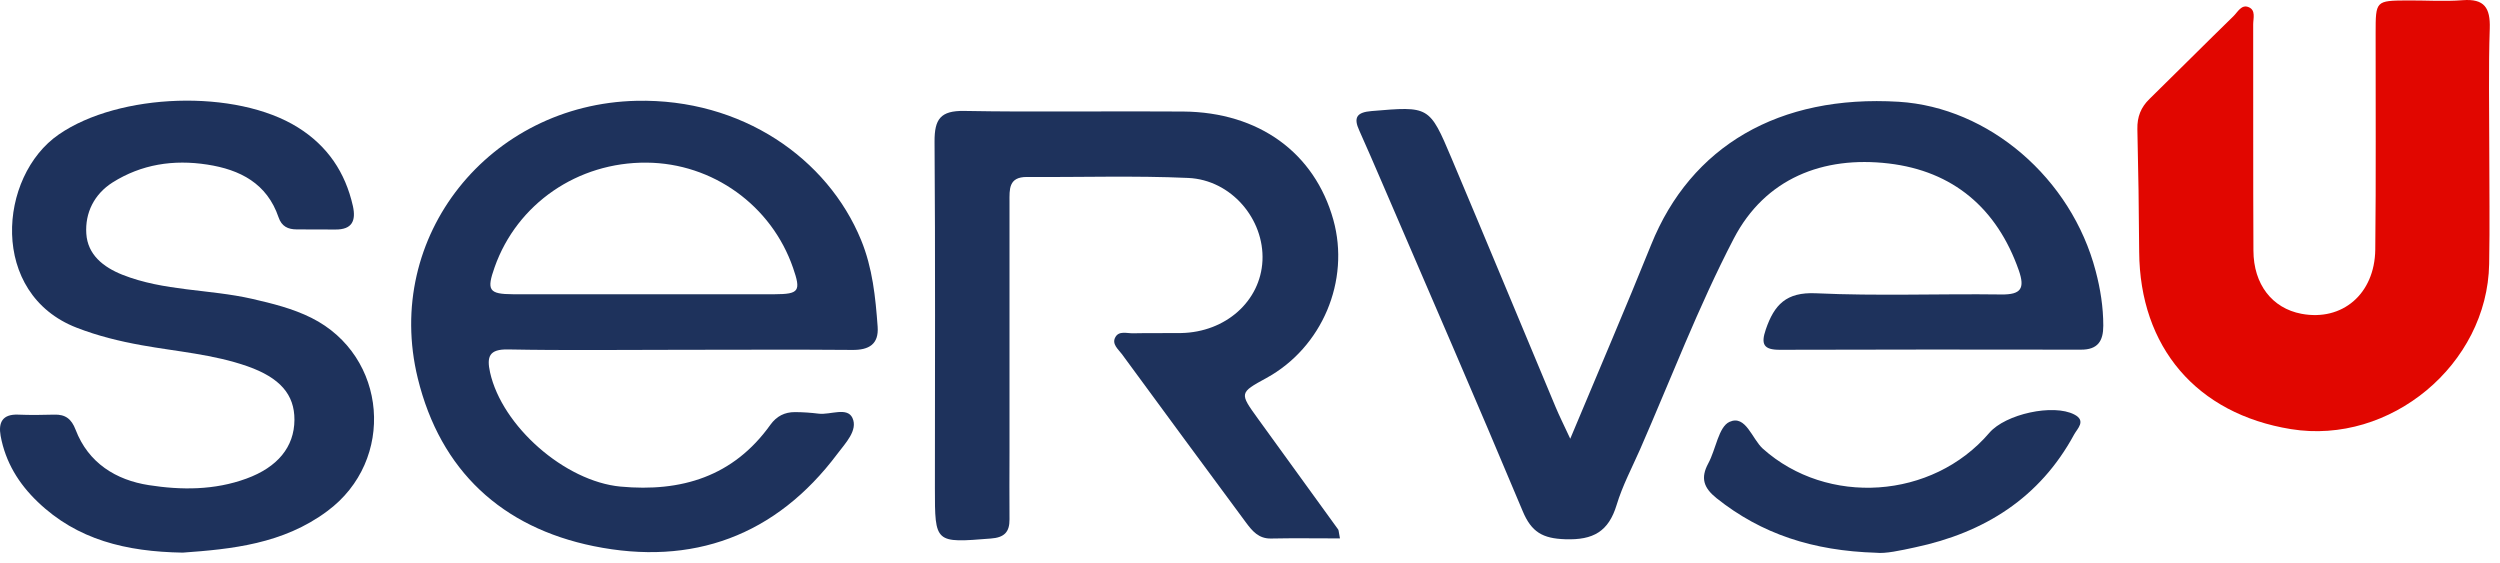
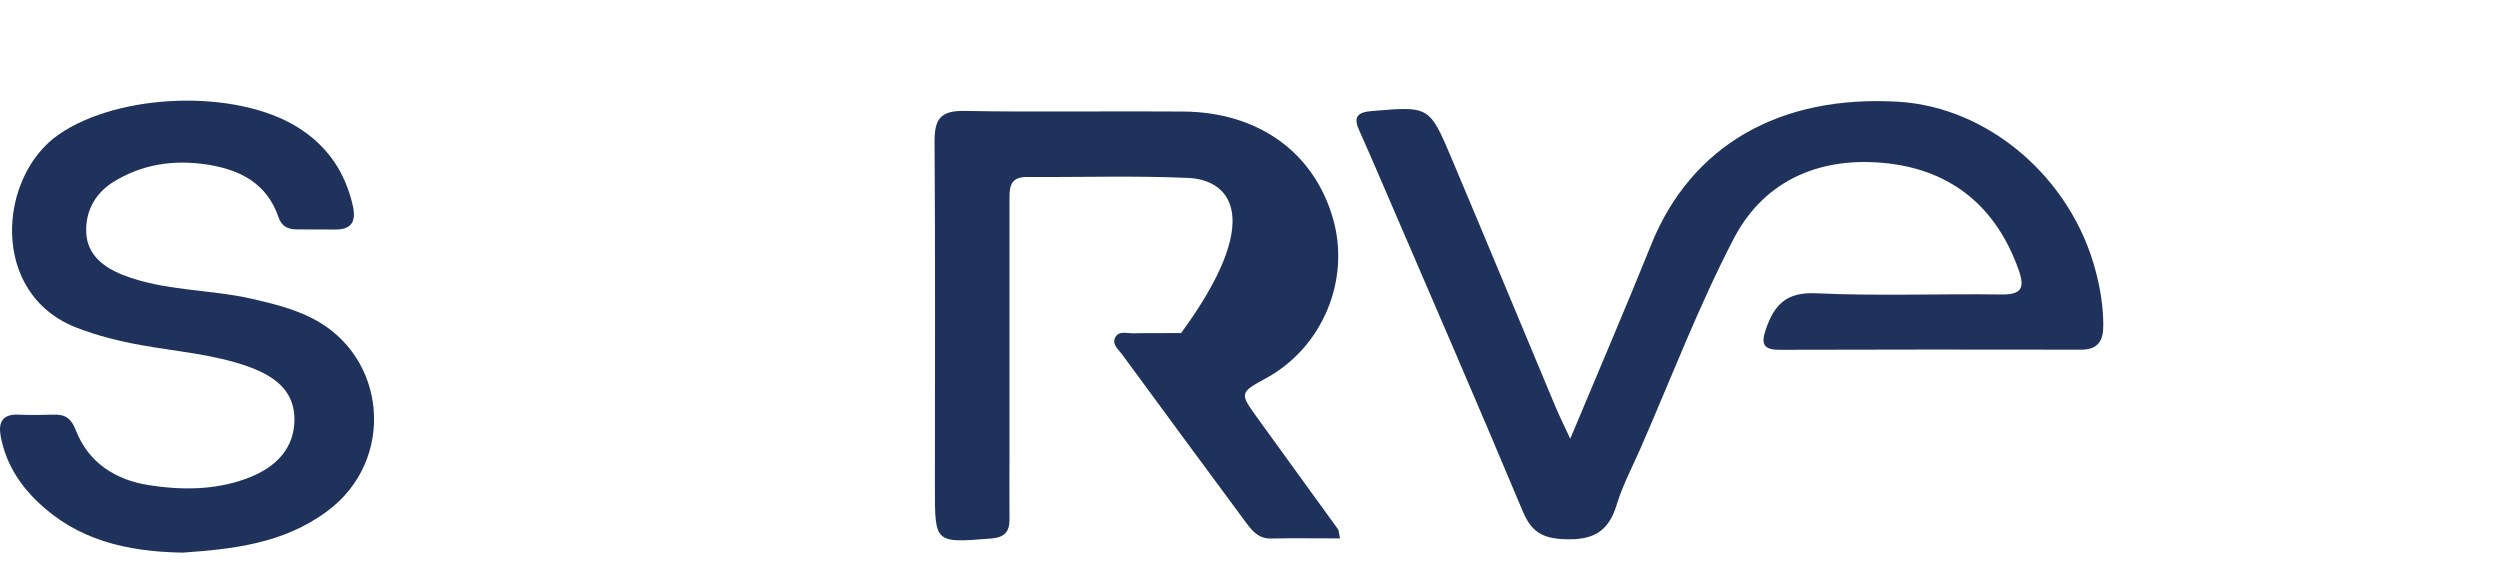
<svg xmlns="http://www.w3.org/2000/svg" width="231" height="52" viewBox="0 0 231 52" fill="none">
  <path d="M145.091 40.539C147.73 34.225 150.214 28.456 152.563 22.621C156.238 13.49 164.389 8.735 175.436 9.403C183.765 9.916 191.393 16.452 193.642 25.049C194.077 26.697 194.344 28.378 194.344 30.093C194.344 31.508 193.843 32.321 192.262 32.309C182.986 32.287 173.71 32.298 164.445 32.321C162.964 32.321 162.685 31.82 163.164 30.427C163.944 28.167 165.035 26.975 167.786 27.098C173.487 27.365 179.211 27.131 184.923 27.209C186.75 27.232 187.117 26.652 186.538 24.982C184.522 19.236 180.458 15.806 174.511 15.105C168.443 14.392 163.098 16.486 160.202 22.042C156.928 28.334 154.389 35.015 151.539 41.53C150.793 43.222 149.913 44.882 149.378 46.652C148.632 49.113 147.218 49.915 144.635 49.826C142.541 49.759 141.506 49.169 140.693 47.22C136.428 37.031 132.018 26.909 127.653 16.764C126.974 15.194 126.306 13.635 125.604 12.076C125.036 10.851 125.37 10.372 126.74 10.261C132.052 9.815 132.074 9.771 134.123 14.626C137.352 22.276 140.526 29.938 143.733 37.599C144.078 38.423 144.468 39.202 145.091 40.539Z" fill="#1E325C" />
-   <path d="M62.733 32.322C57.465 32.322 52.198 32.389 46.942 32.288C45.194 32.255 44.96 32.956 45.283 34.415C46.386 39.37 52.176 44.471 57.332 44.961C62.955 45.484 67.766 44.036 71.185 39.248C71.764 38.446 72.51 38.079 73.445 38.079C74.18 38.079 74.926 38.135 75.661 38.224C76.73 38.346 78.289 37.578 78.768 38.624C79.291 39.76 78.111 40.952 77.376 41.932C71.686 49.526 63.969 52.321 54.849 50.462C46.397 48.736 40.695 43.513 38.602 34.95C35.395 21.821 45.239 9.627 58.802 9.315C68.545 9.093 76.463 14.638 79.559 22.166C80.628 24.761 80.895 27.466 81.095 30.195C81.207 31.798 80.305 32.355 78.734 32.333C73.412 32.288 68.067 32.322 62.733 32.322ZM59.592 27.188C63.59 27.188 67.588 27.199 71.585 27.188C73.846 27.177 74.024 26.899 73.278 24.749C71.285 18.981 65.851 15.072 59.748 15.028C53.379 14.972 47.778 18.825 45.706 24.683C44.949 26.821 45.161 27.177 47.399 27.188C51.441 27.199 55.517 27.188 59.592 27.188Z" fill="#1E325C" />
-   <path d="M230.009 13.715C230.009 17.278 230.065 20.83 229.998 24.394C229.831 33.681 220.856 41.142 211.68 39.65C202.961 38.236 197.716 32.078 197.66 23.258C197.638 19.483 197.582 15.697 197.493 11.922C197.471 10.797 197.816 9.917 198.607 9.149C201.201 6.61 203.763 4.038 206.368 1.499C206.769 1.109 207.114 0.374 207.782 0.664C208.451 0.942 208.194 1.699 208.194 2.256C208.206 9.227 208.183 16.187 208.217 23.158C208.228 26.287 209.954 28.481 212.649 28.993C216.413 29.706 219.419 27.178 219.475 23.069C219.553 16.398 219.497 9.728 219.508 3.058C219.508 0.062 219.519 0.062 222.437 0.04C224.141 0.029 225.856 0.151 227.548 0.018C229.564 -0.138 230.109 0.73 230.054 2.612C229.931 6.298 230.009 10.007 230.009 13.715Z" fill="#E10600" />
-   <path d="M123.812 49.749C121.574 49.749 119.502 49.715 117.442 49.76C116.295 49.782 115.705 49.058 115.126 48.279C111.295 43.101 107.465 37.911 103.656 32.711C103.322 32.266 102.71 31.787 103.055 31.163C103.389 30.54 104.124 30.807 104.681 30.796C106.162 30.762 107.643 30.796 109.135 30.773C113.255 30.695 116.474 27.822 116.652 24.081C116.83 20.261 113.779 16.62 109.792 16.442C104.837 16.219 99.859 16.386 94.893 16.353C93.178 16.341 93.278 17.5 93.278 18.636C93.278 26.341 93.278 34.058 93.278 41.764C93.278 43.836 93.256 45.918 93.278 47.989C93.289 49.169 92.788 49.671 91.552 49.76C86.385 50.172 86.385 50.205 86.385 45.116C86.385 34.437 86.43 23.769 86.352 13.09C86.341 11.008 86.897 10.217 89.091 10.25C95.839 10.373 102.587 10.25 109.336 10.306C116.329 10.362 121.473 14.126 123.199 20.306C124.77 25.941 122.164 32.11 117.019 34.927C114.514 36.297 114.514 36.308 116.229 38.68C118.701 42.098 121.184 45.517 123.656 48.936C123.712 49.058 123.701 49.225 123.812 49.749Z" fill="#1E325C" />
+   <path d="M123.812 49.749C121.574 49.749 119.502 49.715 117.442 49.76C116.295 49.782 115.705 49.058 115.126 48.279C111.295 43.101 107.465 37.911 103.656 32.711C103.322 32.266 102.71 31.787 103.055 31.163C103.389 30.54 104.124 30.807 104.681 30.796C106.162 30.762 107.643 30.796 109.135 30.773C116.83 20.261 113.779 16.62 109.792 16.442C104.837 16.219 99.859 16.386 94.893 16.353C93.178 16.341 93.278 17.5 93.278 18.636C93.278 26.341 93.278 34.058 93.278 41.764C93.278 43.836 93.256 45.918 93.278 47.989C93.289 49.169 92.788 49.671 91.552 49.76C86.385 50.172 86.385 50.205 86.385 45.116C86.385 34.437 86.43 23.769 86.352 13.09C86.341 11.008 86.897 10.217 89.091 10.25C95.839 10.373 102.587 10.25 109.336 10.306C116.329 10.362 121.473 14.126 123.199 20.306C124.77 25.941 122.164 32.11 117.019 34.927C114.514 36.297 114.514 36.308 116.229 38.68C118.701 42.098 121.184 45.517 123.656 48.936C123.712 49.058 123.701 49.225 123.812 49.749Z" fill="#1E325C" />
  <path d="M16.883 51.063C11.65 50.974 7.14 49.882 3.487 46.375C1.728 44.693 0.503 42.7 0.057 40.272C-0.165 39.025 0.236 38.257 1.672 38.312C2.786 38.357 3.899 38.346 5.013 38.312C6.048 38.279 6.605 38.713 6.984 39.704C8.164 42.789 10.725 44.359 13.754 44.827C16.739 45.294 19.812 45.306 22.763 44.225C25.636 43.179 27.195 41.308 27.206 38.791C27.217 36.453 25.87 34.905 22.874 33.847C19.701 32.733 16.36 32.488 13.086 31.898C11.048 31.531 9.044 31.041 7.095 30.284C-1.012 27.154 -0.187 16.297 5.436 12.422C11.004 8.58 21.805 8.19 27.529 11.776C30.257 13.48 31.905 15.918 32.607 19.036C32.907 20.395 32.54 21.219 30.992 21.208C29.801 21.197 28.62 21.197 27.429 21.197C26.616 21.197 26.026 20.93 25.736 20.072C24.667 16.943 22.184 15.673 19.144 15.206C16.037 14.727 13.075 15.172 10.391 16.865C8.699 17.945 7.852 19.671 7.975 21.587C8.097 23.535 9.545 24.682 11.304 25.384C15.146 26.909 19.322 26.709 23.286 27.611C25.168 28.045 27.039 28.502 28.776 29.37C35.814 32.889 36.593 42.544 30.235 47.232C26.159 50.272 21.382 50.74 16.883 51.063Z" fill="#1E325C" />
-   <path d="M173.359 51.074C167.513 50.895 162.769 49.347 158.604 46.029C157.413 45.071 157.112 44.169 157.847 42.811C158.549 41.519 158.794 39.437 159.807 38.98C161.31 38.301 161.878 40.55 162.892 41.463C168.838 46.775 178.537 46.163 183.815 39.993C185.308 38.256 189.717 37.288 191.666 38.301C192.791 38.88 191.944 39.604 191.655 40.138C188.47 46.018 183.359 49.214 176.967 50.572C175.586 50.873 174.194 51.174 173.359 51.074Z" fill="#1E325C" />
</svg>